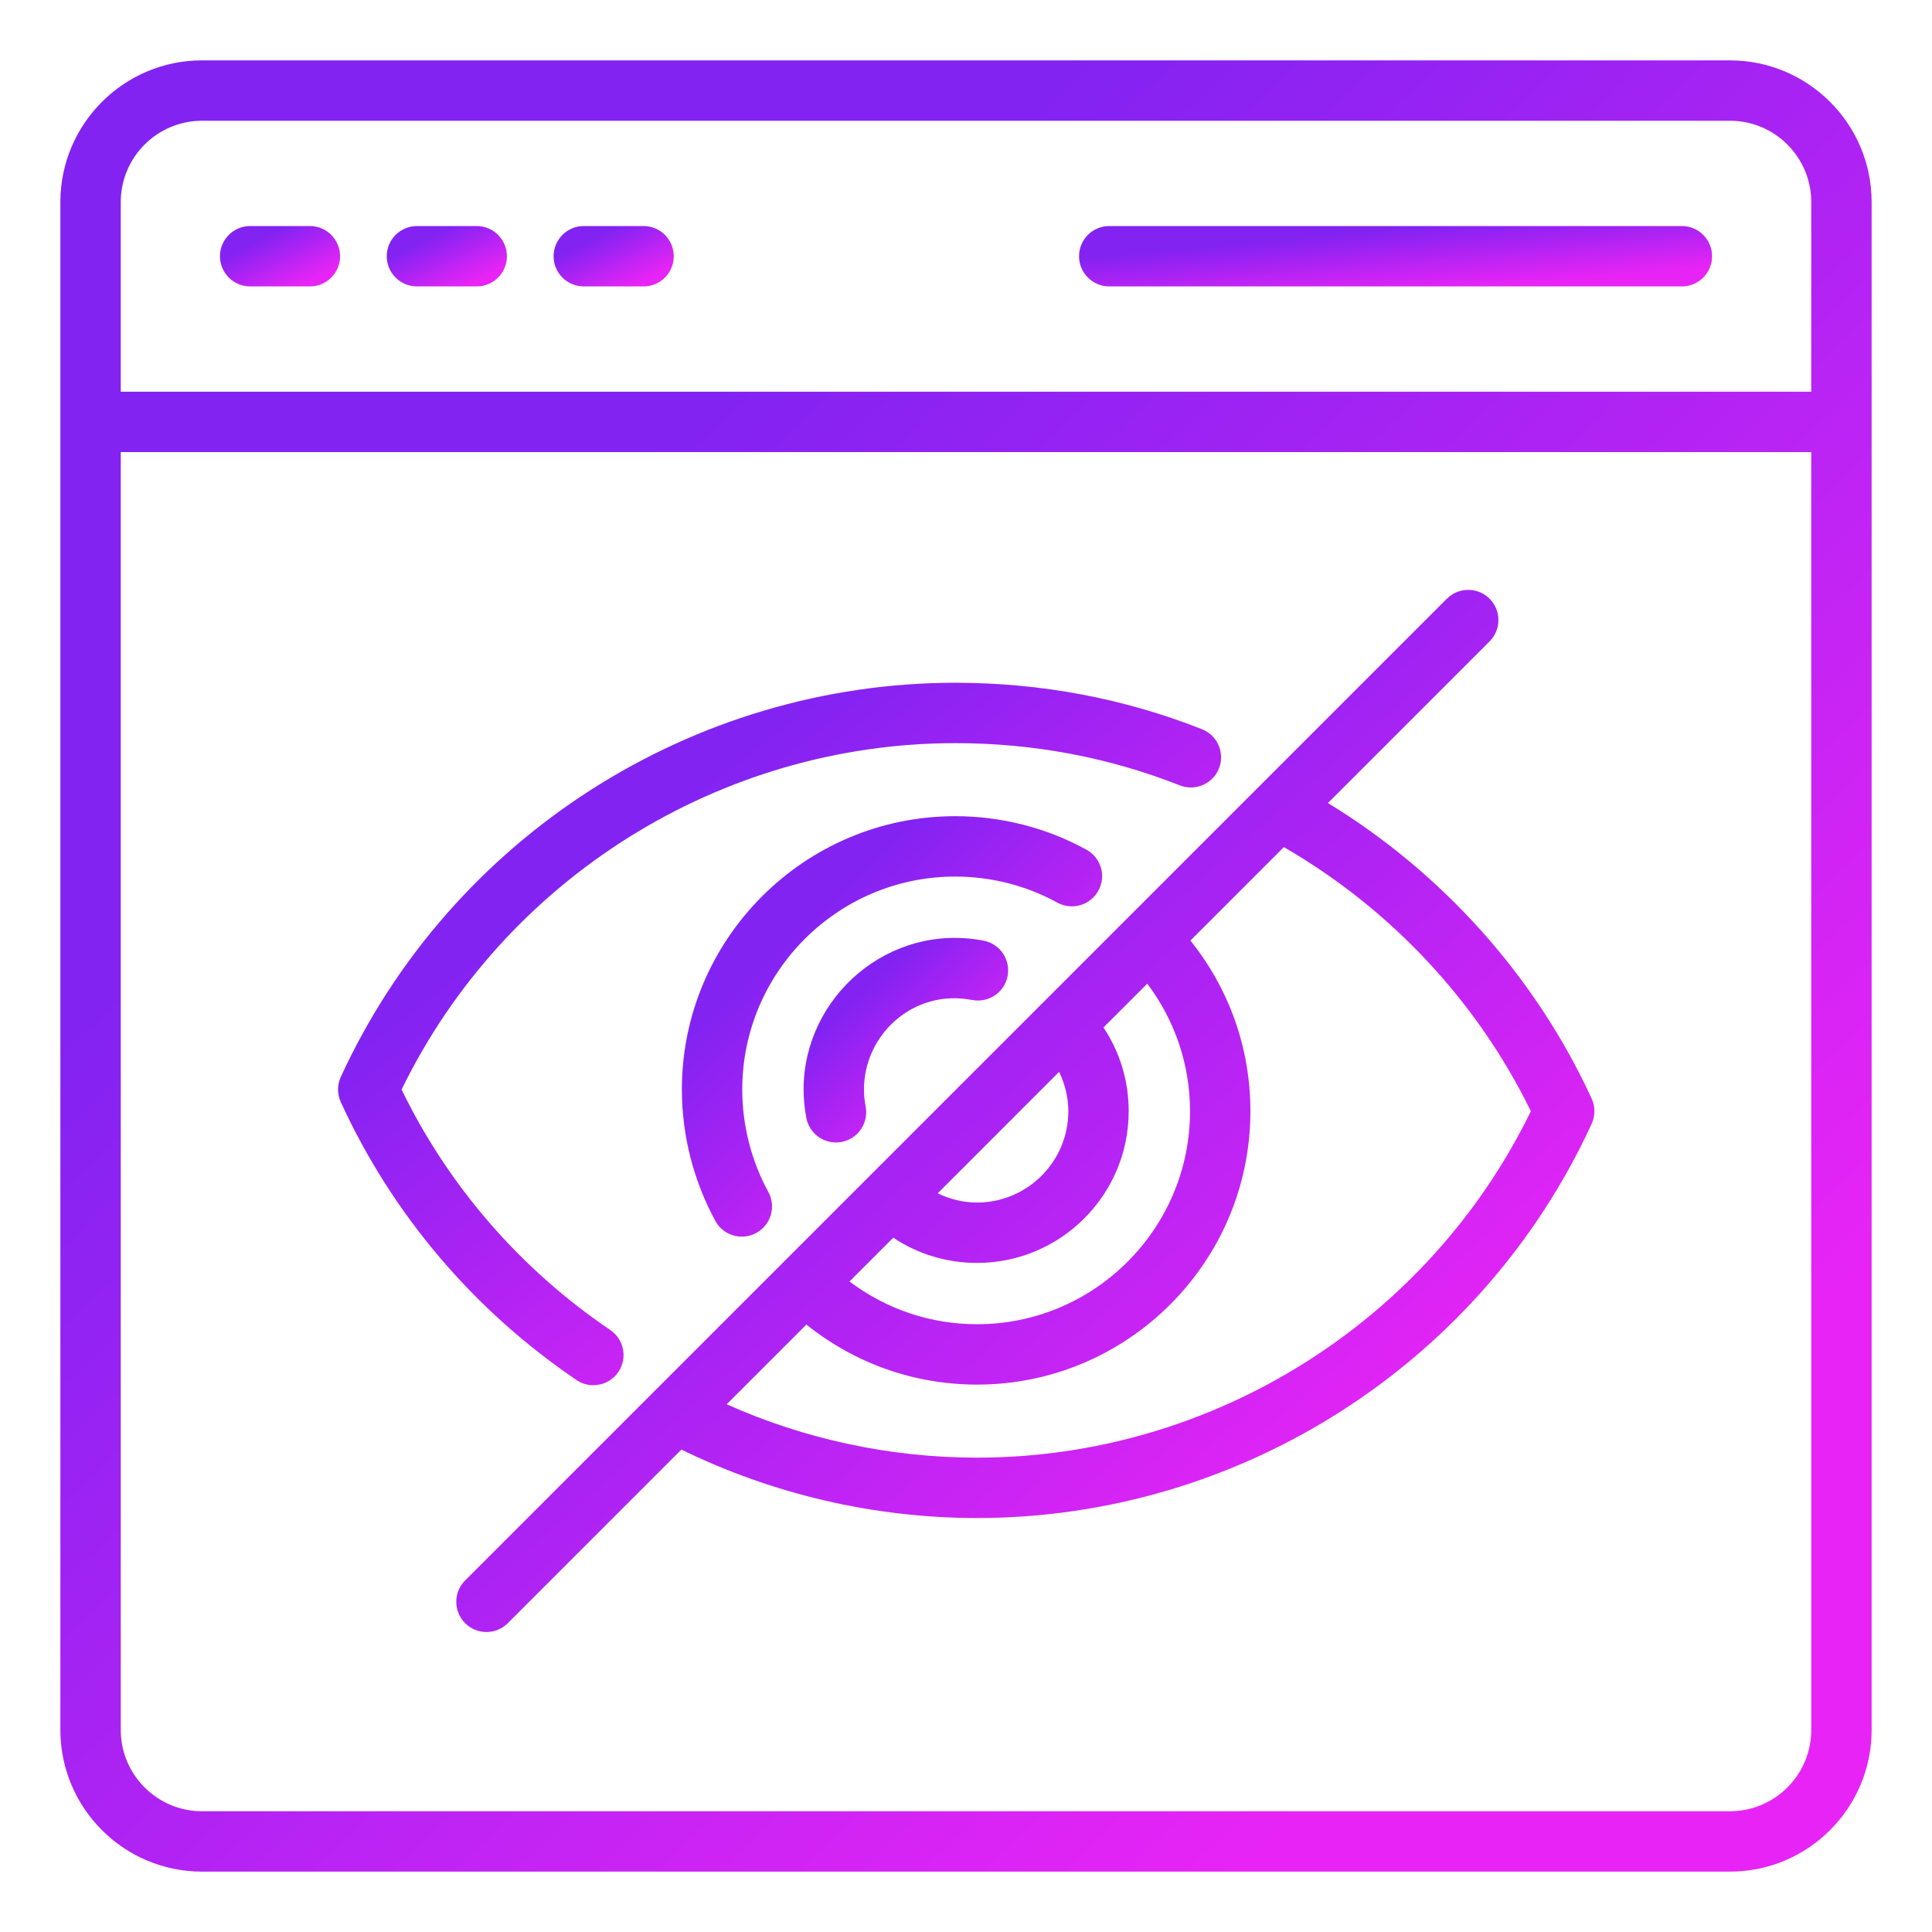
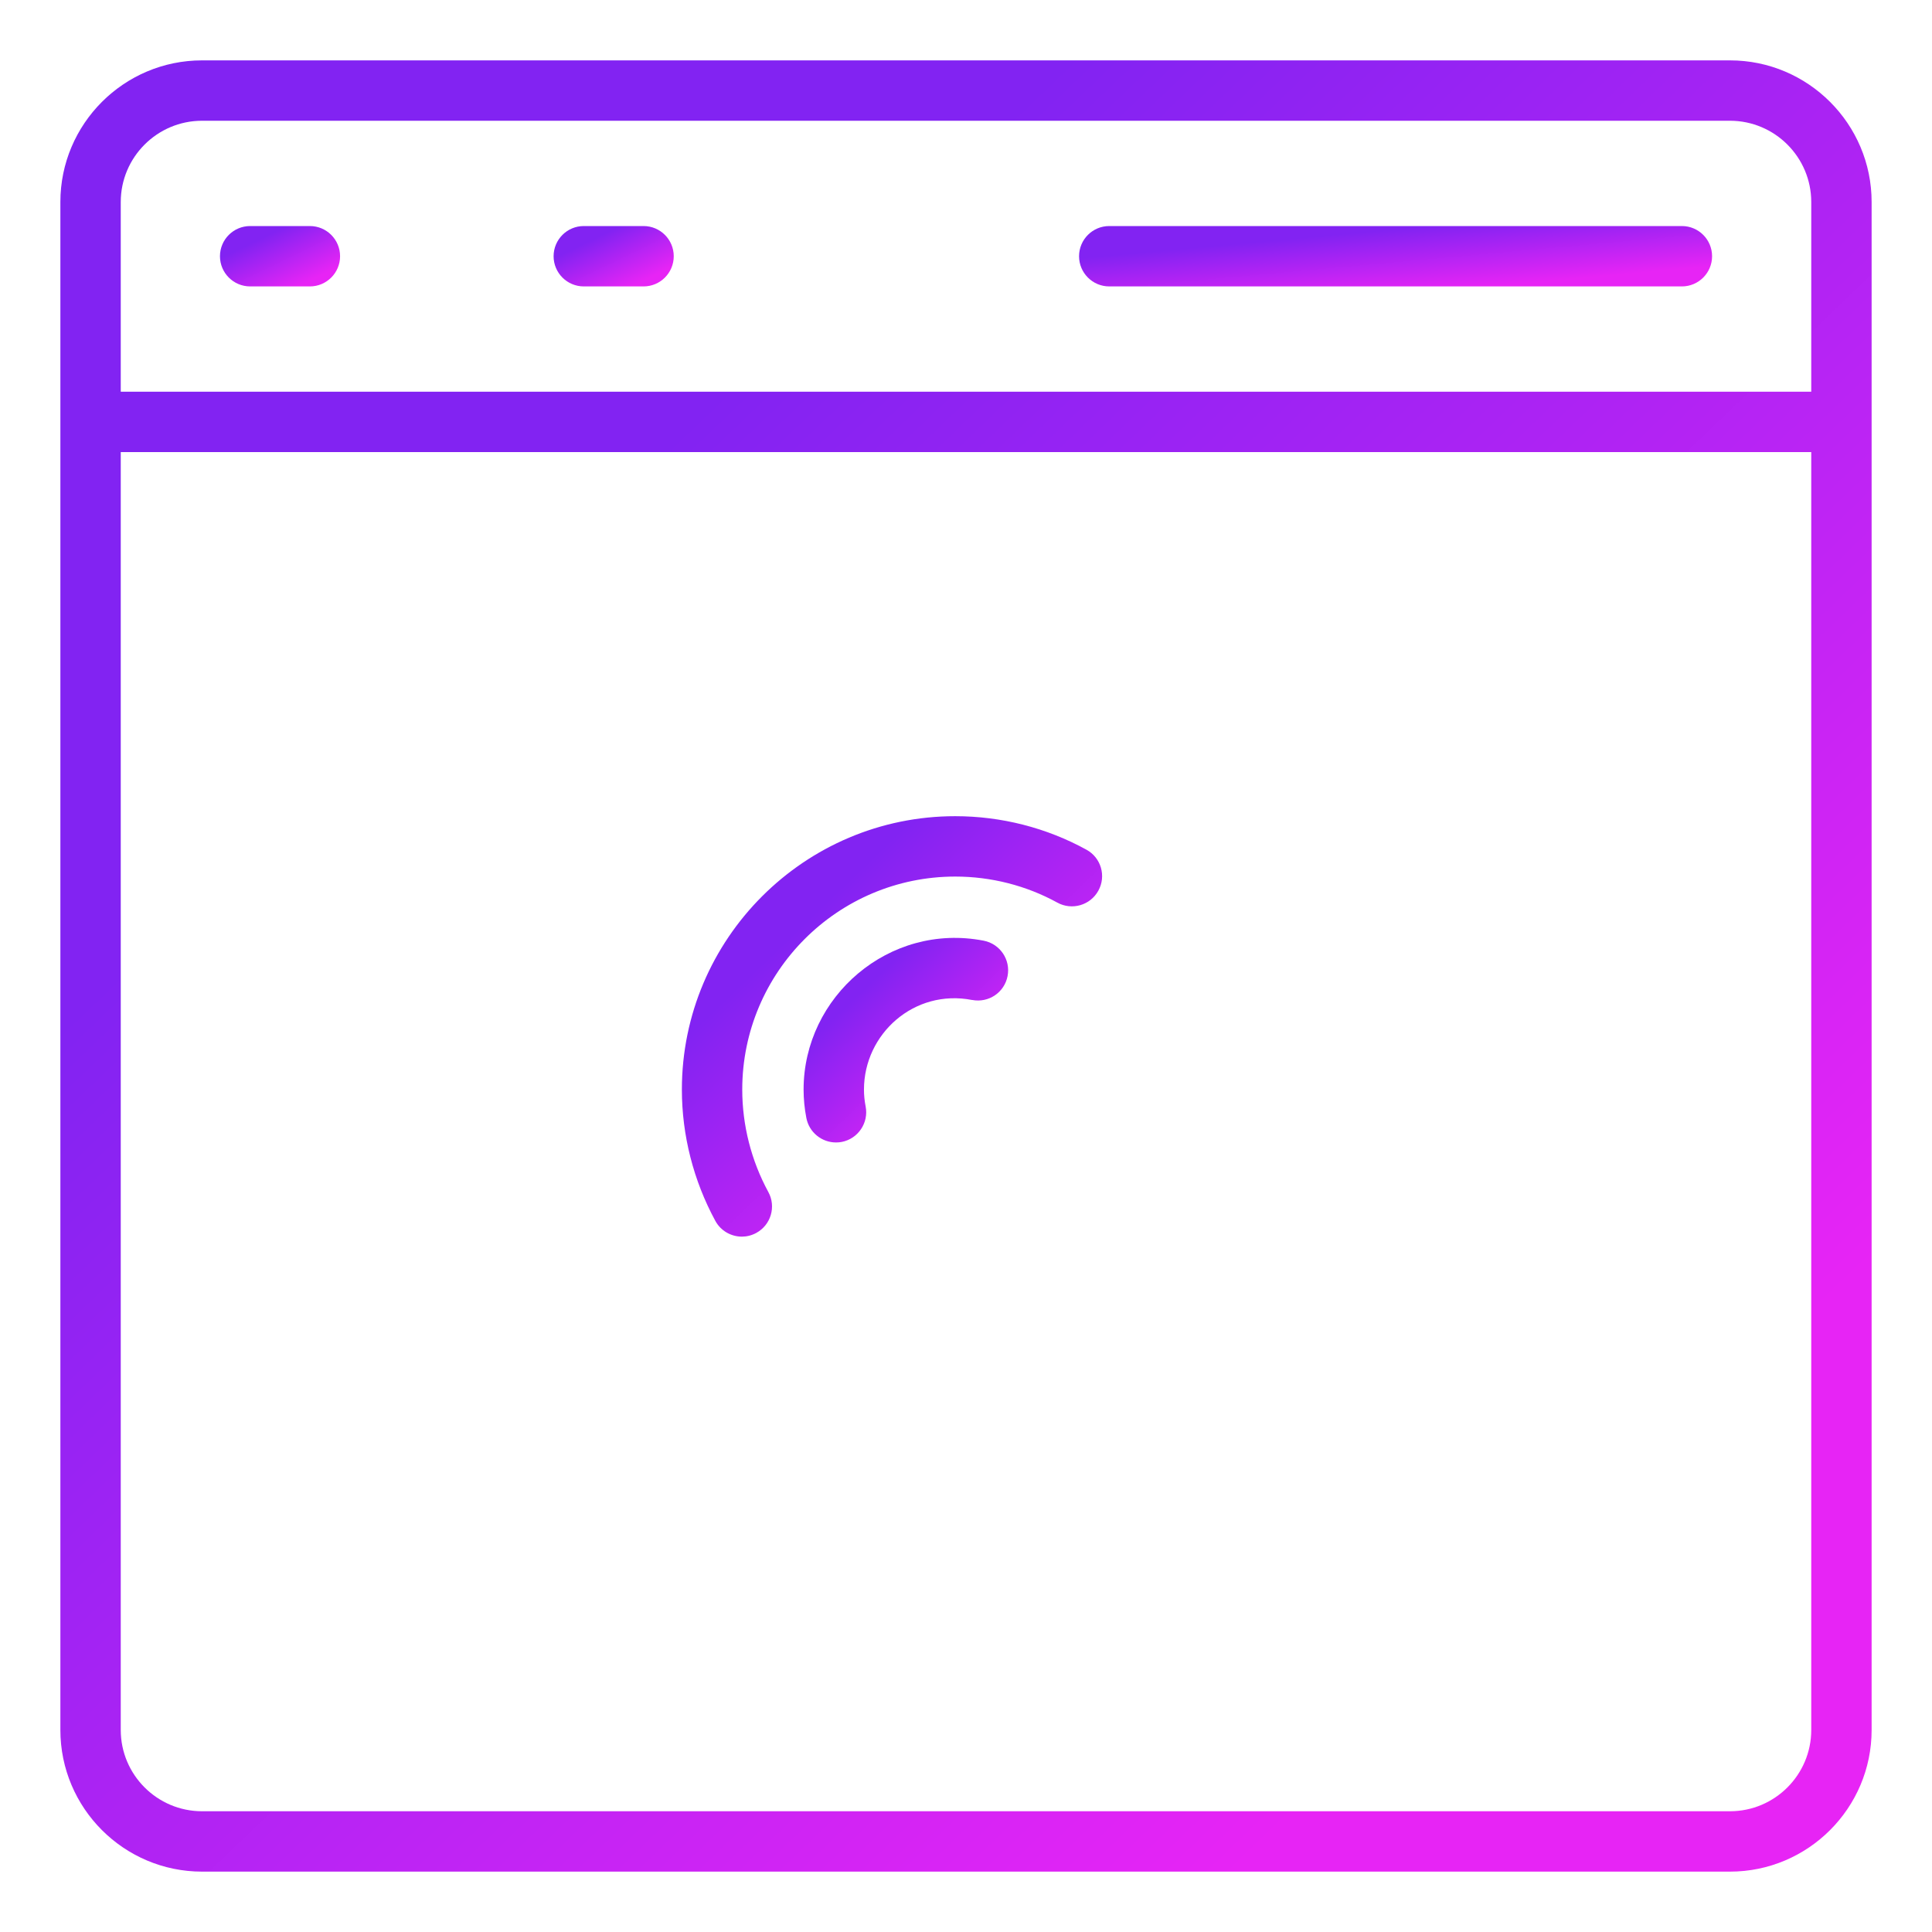
<svg xmlns="http://www.w3.org/2000/svg" width="48" height="48" viewBox="0 0 48 48" fill="none">
  <path d="M42.981 1.5H5.019C3.079 1.5 1.5 3.079 1.5 5.019V42.981C1.5 44.921 3.079 46.5 5.019 46.5H42.981C44.921 46.5 46.5 44.921 46.5 42.981V5.019C46.5 3.079 44.921 1.5 42.981 1.5ZM3 5.019C3 3.906 3.906 3 5.019 3H42.981C44.094 3 45 3.906 45 5.019V9.732H3V5.019ZM42.981 45H5.019C3.906 45 3 44.094 3 42.981V11.232H45V42.981C45 44.094 44.094 45 42.981 45Z" fill="url(#paint0_linear_881_7854)" />
  <path d="M7.699 5.616H6.215C5.801 5.616 5.465 5.952 5.465 6.366C5.465 6.78 5.801 7.116 6.215 7.116H7.699C8.113 7.116 8.449 6.78 8.449 6.366C8.449 5.952 8.113 5.616 7.699 5.616Z" fill="url(#paint1_linear_881_7854)" />
-   <path d="M11.844 5.616H10.359C9.945 5.616 9.609 5.952 9.609 6.366C9.609 6.78 9.945 7.116 10.359 7.116H11.844C12.258 7.116 12.594 6.78 12.594 6.366C12.594 5.952 12.258 5.616 11.844 5.616Z" fill="url(#paint2_linear_881_7854)" />
  <path d="M15.989 5.616H14.504C14.09 5.616 13.754 5.952 13.754 6.366C13.754 6.78 14.09 7.116 14.504 7.116H15.989C16.403 7.116 16.739 6.78 16.739 6.366C16.739 5.952 16.403 5.616 15.989 5.616Z" fill="url(#paint3_linear_881_7854)" />
  <path d="M41.786 5.616H27.559C27.145 5.616 26.809 5.952 26.809 6.366C26.809 6.78 27.145 7.116 27.559 7.116H41.786C42.2 7.116 42.536 6.78 42.536 6.366C42.536 5.952 42.2 5.616 41.786 5.616Z" fill="url(#paint4_linear_881_7854)" />
  <path d="M27.288 22.129C27.489 21.766 27.356 21.31 26.993 21.111C26.003 20.566 24.876 20.278 23.733 20.278C19.989 20.278 16.941 23.325 16.941 27.07C16.941 28.205 17.229 29.332 17.772 30.332C17.908 30.582 18.166 30.724 18.432 30.724C18.552 30.724 18.675 30.694 18.789 30.632C19.153 30.434 19.288 29.979 19.089 29.615C18.665 28.835 18.441 27.955 18.441 27.07C18.441 24.152 20.814 21.778 23.733 21.778C24.623 21.778 25.5 22.002 26.269 22.425C26.631 22.625 27.089 22.492 27.288 22.129Z" fill="url(#paint5_linear_881_7854)" />
  <path d="M24.154 24.844C24.565 24.922 24.955 24.656 25.033 24.25C25.112 23.843 24.846 23.45 24.439 23.371C22.09 22.916 19.965 24.76 19.965 27.07C19.965 27.303 19.988 27.541 20.034 27.777C20.104 28.136 20.418 28.384 20.77 28.384C20.817 28.384 20.865 28.38 20.913 28.371C21.319 28.292 21.585 27.898 21.507 27.492C21.479 27.35 21.465 27.209 21.465 27.071C21.465 25.684 22.716 24.562 24.154 24.845L24.154 24.844Z" fill="url(#paint6_linear_881_7854)" />
-   <path d="M14.321 34.286C14.45 34.374 14.596 34.415 14.741 34.415C14.982 34.415 15.217 34.3 15.363 34.086C15.595 33.743 15.505 33.277 15.162 33.044C12.93 31.532 11.143 29.471 9.977 27.07C12.531 21.83 17.893 18.463 23.736 18.463C25.671 18.463 27.546 18.816 29.312 19.512C29.697 19.664 30.133 19.475 30.285 19.09C30.437 18.704 30.248 18.269 29.862 18.117C27.921 17.351 25.86 16.963 23.737 16.963C17.195 16.963 11.201 20.806 8.467 26.756C8.376 26.955 8.376 27.183 8.467 27.381C9.742 30.166 11.766 32.553 14.322 34.285L14.321 34.286Z" fill="url(#paint7_linear_881_7854)" />
-   <path d="M32.992 19.951L37.008 15.935C37.301 15.642 37.301 15.168 37.008 14.875C36.715 14.582 36.241 14.582 35.947 14.875L11.556 39.266C11.263 39.559 11.263 40.033 11.556 40.327C11.702 40.473 11.894 40.547 12.086 40.547C12.278 40.547 12.47 40.473 12.616 40.327L16.929 36.014C19.198 37.124 21.723 37.715 24.274 37.715C30.817 37.715 36.811 33.871 39.544 27.921C39.636 27.722 39.636 27.494 39.544 27.295C38.148 24.259 35.839 21.69 32.992 19.951ZM29.566 27.608C29.566 30.526 27.192 32.9 24.274 32.9C23.116 32.9 22.016 32.524 21.105 31.838L22.193 30.75C22.803 31.157 23.521 31.377 24.274 31.377C26.353 31.377 28.042 29.686 28.042 27.608C28.042 26.855 27.823 26.137 27.415 25.527L28.504 24.439C29.189 25.35 29.566 26.45 29.566 27.608ZM26.313 26.63C26.458 26.932 26.542 27.262 26.542 27.608C26.542 28.859 25.525 29.877 24.274 29.877C23.928 29.877 23.598 29.792 23.296 29.648L26.313 26.63ZM24.274 36.215C22.125 36.215 19.995 35.758 18.054 34.889L20.035 32.908C21.235 33.873 22.714 34.4 24.275 34.4C28.02 34.4 31.066 31.353 31.066 27.608C31.066 26.047 30.54 24.569 29.575 23.368L31.897 21.046C34.536 22.571 36.697 24.869 38.034 27.608C35.48 32.849 30.117 36.215 24.274 36.215Z" fill="url(#paint8_linear_881_7854)" />
  <defs>
    <linearGradient id="paint0_linear_881_7854" x1="13.5" y1="14" x2="38" y2="39.5" gradientUnits="userSpaceOnUse">
      <stop stop-color="#8223F2" />
      <stop offset="1" stop-color="#E724F5" />
    </linearGradient>
    <linearGradient id="paint1_linear_881_7854" x1="6.261" y1="6.033" x2="6.901" y2="7.358" gradientUnits="userSpaceOnUse">
      <stop stop-color="#8223F2" />
      <stop offset="1" stop-color="#E724F5" />
    </linearGradient>
    <linearGradient id="paint2_linear_881_7854" x1="10.405" y1="6.033" x2="11.045" y2="7.358" gradientUnits="userSpaceOnUse">
      <stop stop-color="#8223F2" />
      <stop offset="1" stop-color="#E724F5" />
    </linearGradient>
    <linearGradient id="paint3_linear_881_7854" x1="14.55" y1="6.033" x2="15.19" y2="7.358" gradientUnits="userSpaceOnUse">
      <stop stop-color="#8223F2" />
      <stop offset="1" stop-color="#E724F5" />
    </linearGradient>
    <linearGradient id="paint4_linear_881_7854" x1="31.003" y1="6.033" x2="31.151" y2="7.654" gradientUnits="userSpaceOnUse">
      <stop stop-color="#8223F2" />
      <stop offset="1" stop-color="#E724F5" />
    </linearGradient>
    <linearGradient id="paint5_linear_881_7854" x1="19.726" y1="23.18" x2="25.413" y2="29.096" gradientUnits="userSpaceOnUse">
      <stop stop-color="#8223F2" />
      <stop offset="1" stop-color="#E724F5" />
    </linearGradient>
    <linearGradient id="paint6_linear_881_7854" x1="21.32" y1="24.713" x2="24.088" y2="27.593" gradientUnits="userSpaceOnUse">
      <stop stop-color="#8223F2" />
      <stop offset="1" stop-color="#E724F5" />
    </linearGradient>
    <linearGradient id="paint7_linear_881_7854" x1="14.249" y1="21.811" x2="23.425" y2="33.816" gradientUnits="userSpaceOnUse">
      <stop stop-color="#8223F2" />
      <stop offset="1" stop-color="#E724F5" />
    </linearGradient>
    <linearGradient id="paint8_linear_881_7854" x1="18.877" y1="21.847" x2="32.869" y2="37.753" gradientUnits="userSpaceOnUse">
      <stop stop-color="#8223F2" />
      <stop offset="1" stop-color="#E724F5" />
    </linearGradient>
  </defs>
</svg>